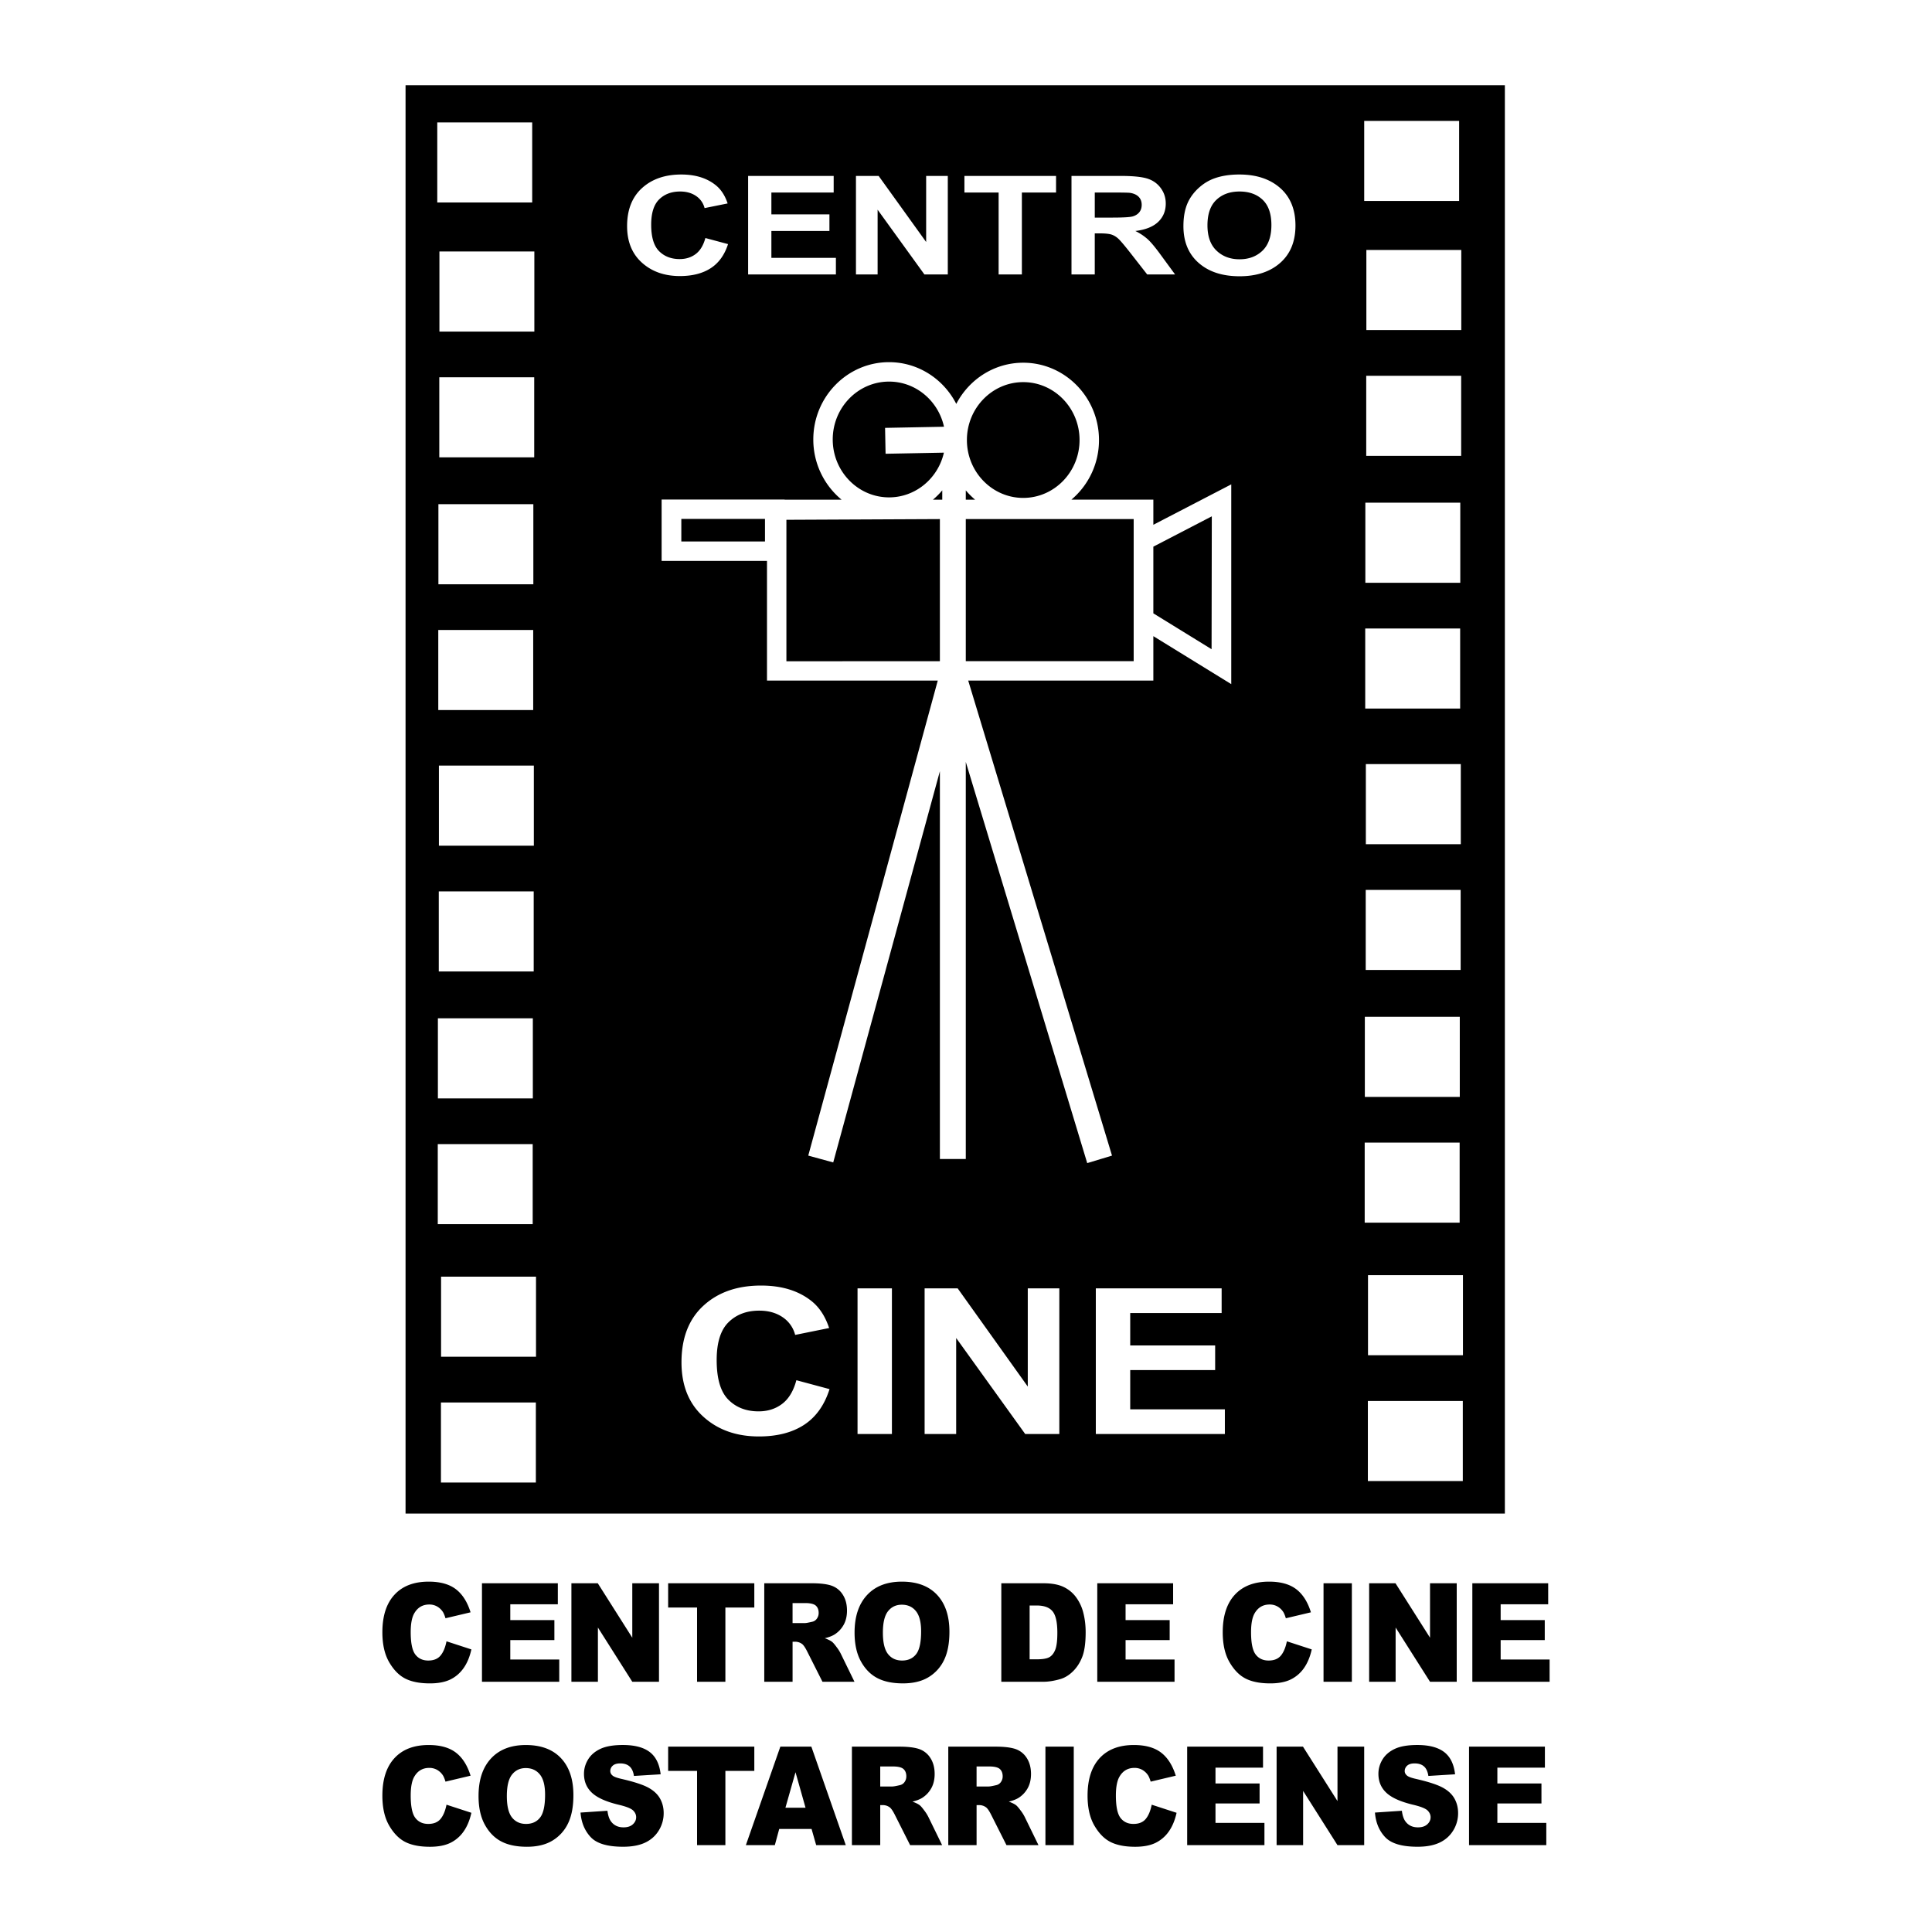
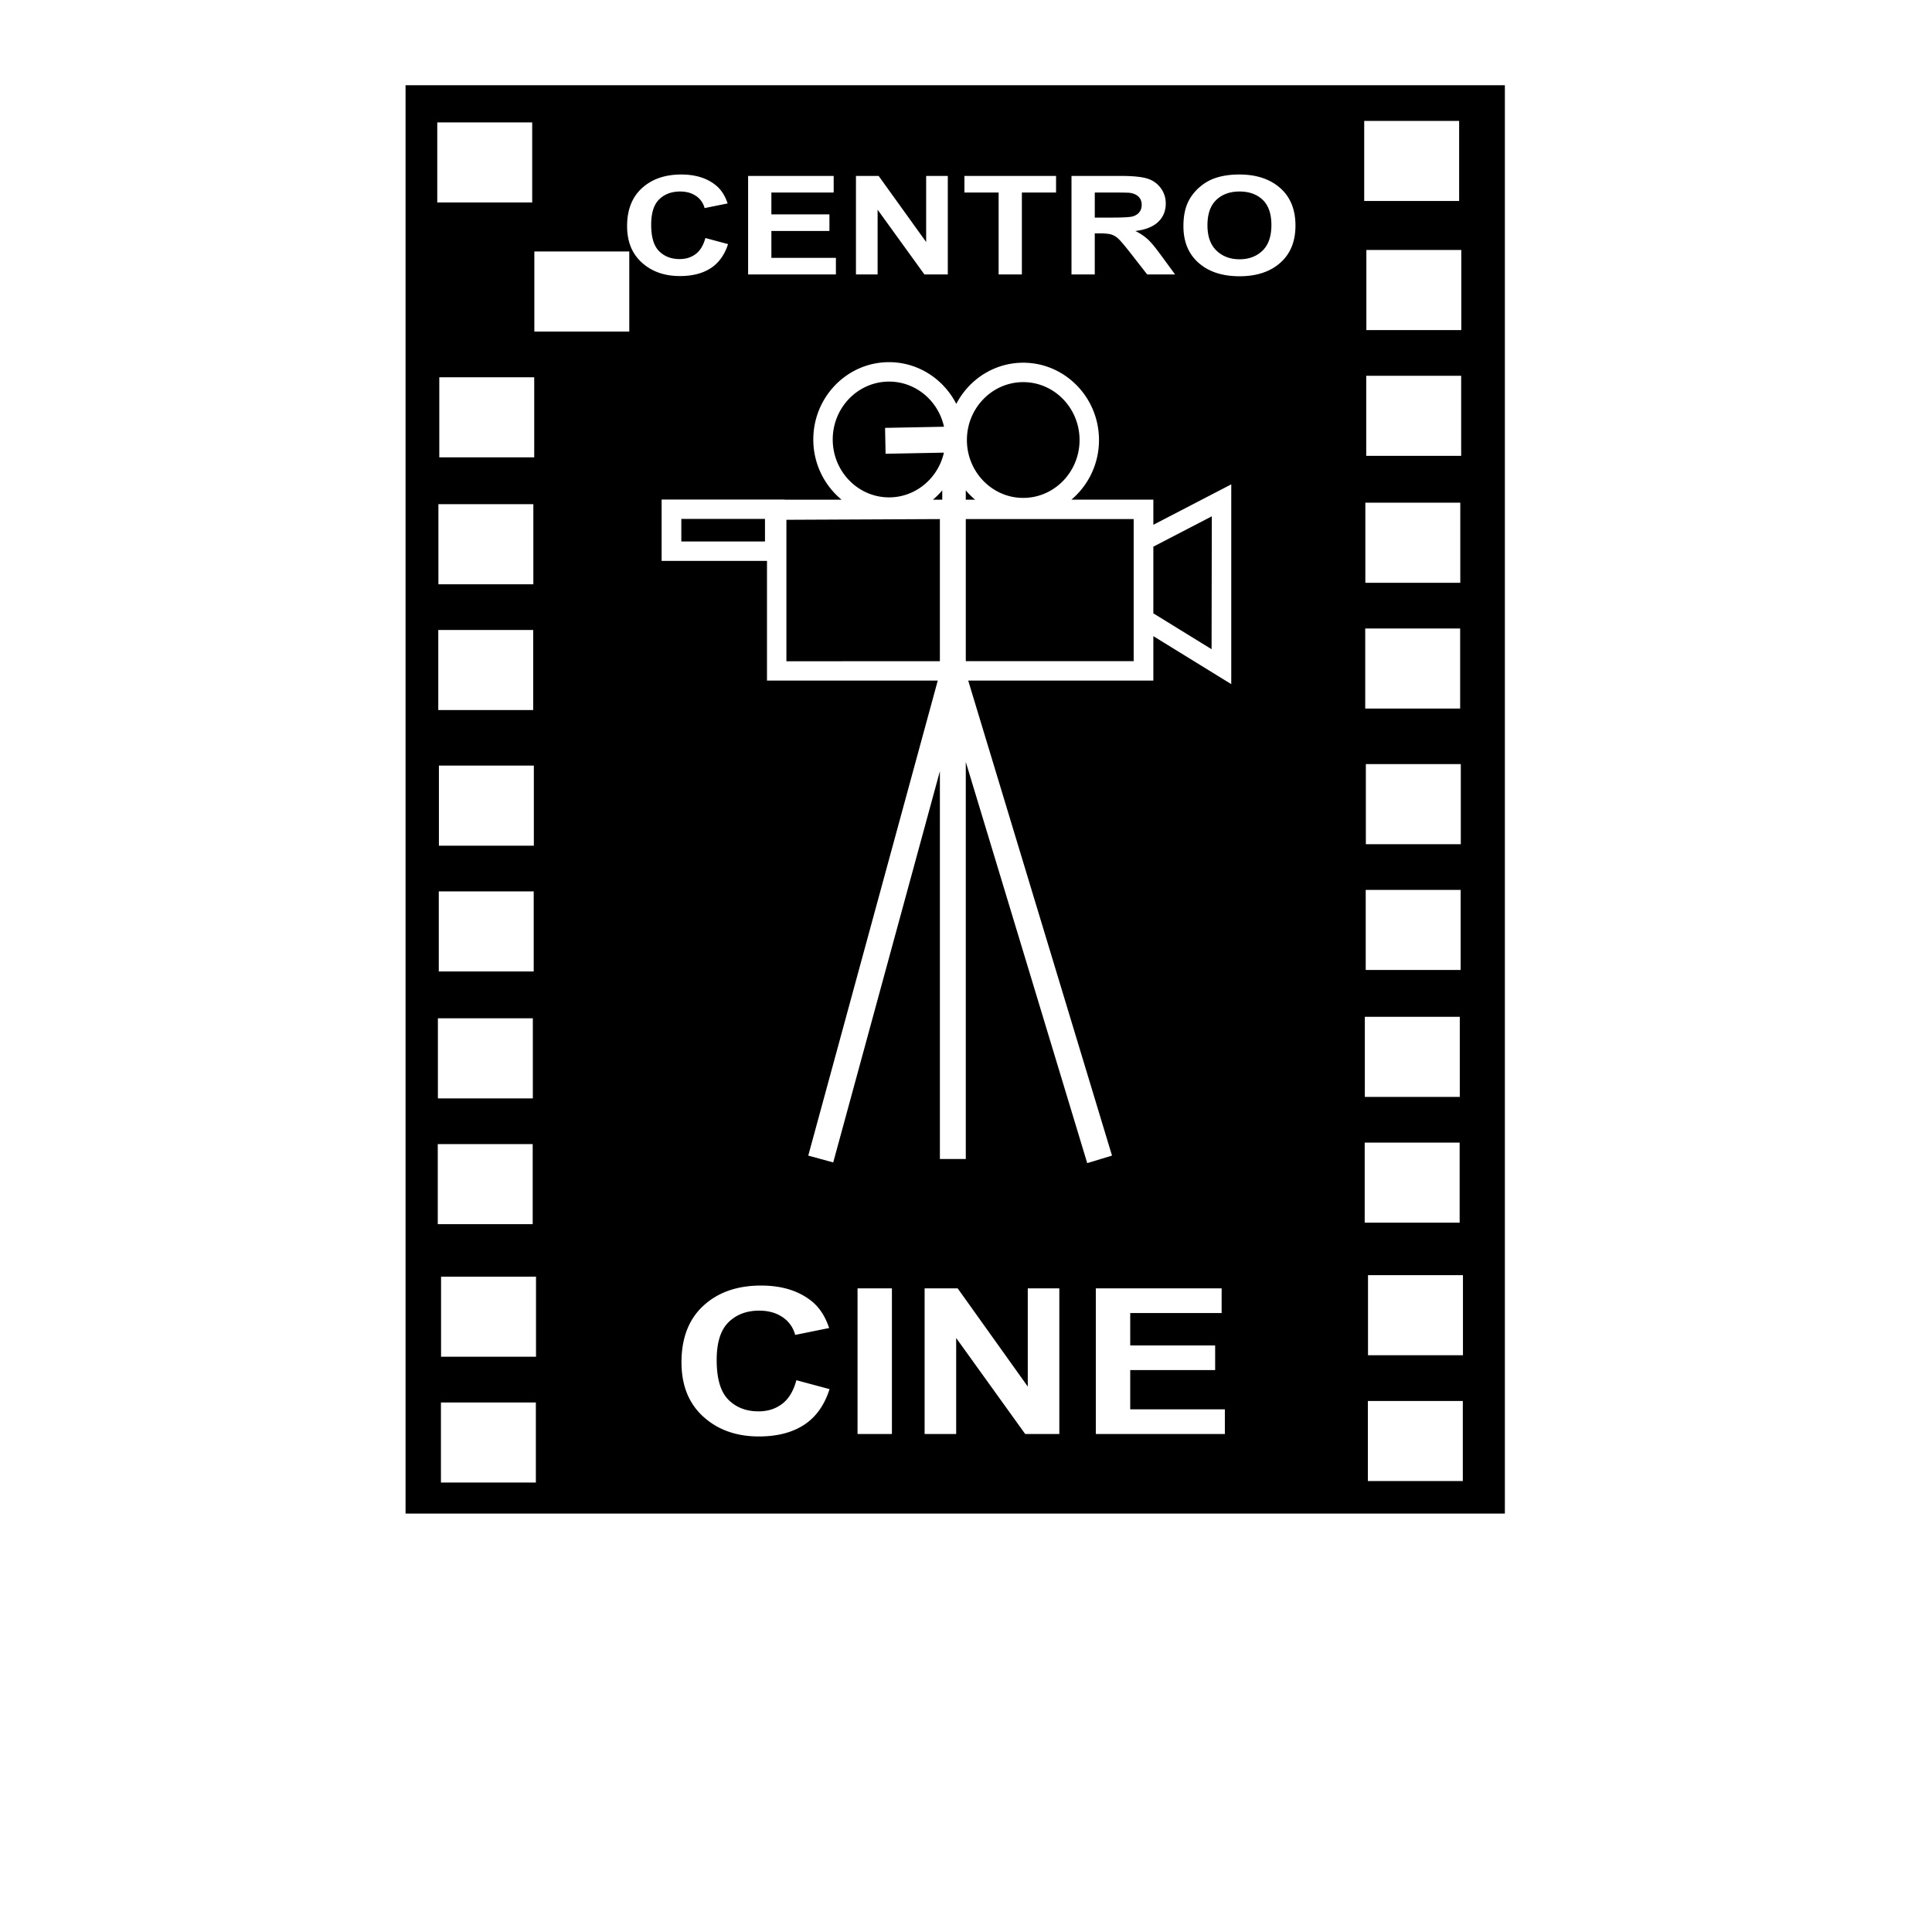
<svg xmlns="http://www.w3.org/2000/svg" width="2500" height="2500" viewBox="0 0 192.756 192.756">
  <g fill-rule="evenodd" clip-rule="evenodd">
    <path fill="#fff" d="M0 0h192.756v192.756H0V0z" />
    <path d="M150.141 151.01H40.462V8.504h109.679V151.01z" />
    <path d="M70.376 23.748l2.26.606c-.347 1.082-.924 1.883-1.731 2.405-.807.522-1.831.783-3.071.783-1.535 0-2.797-.444-3.786-1.333s-1.482-2.104-1.482-3.646c0-1.631.496-2.897 1.489-3.799.993-.901 2.298-1.353 3.917-1.353 1.413 0 2.561.357 3.443 1.07.525.423.919 1.028 1.182 1.816l-2.3.464a2.066 2.066 0 0 0-.856-1.211c-.434-.295-.962-.443-1.583-.443-.858 0-1.554.26-2.088.781s-.801 1.364-.801 2.53c0 1.235.263 2.115.79 2.641.527.526 1.211.789 2.053.789.621 0 1.155-.168 1.603-.507.445-.339.766-.869.961-1.593zM74.64 27.381v-9.828h8.536v1.655h-6.215v2.179h5.791v1.655h-5.791v2.685h6.437v1.654H74.64zM85.399 27.381v-9.828h2.263l4.74 6.592v-6.592h2.16v9.828h-2.334l-4.669-6.459v6.459h-2.16zM99.633 27.381v-8.173h-3.412v-1.655h9.142v1.655h-3.41v8.173h-2.32zM109.225 19.208h1.809c.938 0 1.502.011 1.689.031.377.053.668.183.873.388.207.206.311.475.311.808 0 .296-.08.542-.236.737s-.373.333-.648.416c-.277.082-.973.122-2.084.122h-1.713v-2.502h-.001zm0 8.173v-4.097h.469c.535 0 .924.037 1.17.11.246.074.479.21.699.409.219.2.627.68 1.223 1.441l1.668 2.136h2.783l-1.404-1.915c-.553-.762-.992-1.292-1.32-1.591a5.422 5.422 0 0 0-1.24-.828c1.008-.121 1.768-.422 2.275-.904.506-.482.76-1.093.76-1.835 0-.579-.168-1.094-.502-1.547s-.779-.767-1.336-.943c-.559-.176-1.451-.265-2.68-.265h-4.887v9.828h2.322v.001zM121.352 19.945c.586-.559 1.359-.838 2.318-.838s1.729.277 2.309.83c.578.554.869 1.392.869 2.515 0 1.139-.299 1.993-.893 2.562-.596.569-1.357.854-2.285.854s-1.693-.287-2.295-.861c-.604-.575-.906-1.418-.906-2.53 0-1.13.295-1.973.883-2.532zm-1.766 6.282c1.012.891 2.373 1.335 4.088 1.335 1.693 0 3.045-.446 4.057-1.34 1.012-.893 1.518-2.133 1.518-3.72 0-1.603-.51-2.852-1.529-3.748-1.02-.896-2.377-1.344-4.076-1.344-.938 0-1.768.129-2.484.386-.541.194-1.037.49-1.49.887s-.811.845-1.072 1.344c-.352.678-.527 1.519-.527 2.522-.003 1.561.503 2.787 1.515 3.678zM79.454 137.704l3.31.889c-.51 1.602-1.356 2.788-2.54 3.562-1.184.772-2.685 1.16-4.505 1.16-2.252 0-4.104-.658-5.553-1.977-1.45-1.316-2.174-3.123-2.174-5.419 0-2.425.729-4.309 2.187-5.648 1.458-1.342 3.375-2.011 5.751-2.011 2.076 0 3.761.521 5.057 1.565.771.623 1.35 1.514 1.736 2.672l-3.39.687a3.02 3.02 0 0 0-1.259-1.773c-.639-.433-1.414-.648-2.326-.648-1.261 0-2.284.388-3.068 1.161-.785.772-1.177 2.03-1.177 3.771 0 1.849.386 3.164 1.161 3.945.773.781 1.779 1.172 3.018 1.172.914 0 1.698-.249 2.356-.75.658-.501 1.13-1.287 1.416-2.358zM85.557 143.072v-14.53h3.43v14.53h-3.43zM92.249 143.072v-14.53h3.299l6.993 9.795v-9.795h3.148v14.53h-3.404l-6.888-9.579v9.579h-3.148zM109.33 143.072v-14.53h12.553v2.462h-9.121v3.229h8.474v2.462h-8.474v3.915h9.443v2.462H109.33z" fill="#fff" />
-     <path d="M44.548 163.754l2.482.808c-.166.747-.426 1.371-.783 1.873-.357.501-.8.879-1.332 1.135-.531.254-1.205.382-2.021.382-.99 0-1.8-.154-2.429-.464-.629-.311-1.172-.855-1.629-1.637-.457-.78-.686-1.78-.686-2.998 0-1.624.401-2.872 1.205-3.743.803-.873 1.941-1.309 3.415-1.309 1.147 0 2.05.25 2.708.751.659.502 1.148 1.271 1.471 2.309l-2.502.593c-.089-.297-.181-.515-.274-.652a1.692 1.692 0 0 0-.581-.533 1.56 1.56 0 0 0-.761-.187c-.641 0-1.13.275-1.468.826-.258.41-.387 1.053-.387 1.93 0 1.084.153 1.828.459 2.23.307.402.738.604 1.292.604.538 0 .944-.163 1.22-.491.277-.327.476-.803.601-1.427zM48.086 157.962h7.569v2.099h-4.743v1.574h4.399v1.998h-4.399v1.937h4.884v2.22h-7.71v-9.828zM57.009 157.962h2.631l3.443 5.432v-5.432h2.665v9.828h-2.665l-3.43-5.411v5.411h-2.644v-9.828zM66.661 157.962h8.597v2.422h-2.886v7.406h-2.826v-7.406h-2.885v-2.422zM79.075 159.939h1.251c.522 0 .879.086 1.068.255.189.17.284.413.284.731a.95.95 0 0 1-.18.569.75.75 0 0 1-.463.309c-.375.089-.627.134-.757.134h-1.204v-1.998h.001zm0 7.851v-3.996h.25c.261 0 .495.077.702.229.149.117.32.369.514.759l1.517 3.009h3.193l-1.387-2.843a4.032 4.032 0 0 0-.394-.615c-.195-.266-.344-.439-.447-.521-.156-.122-.4-.243-.734-.366.422-.102.754-.231.997-.388.376-.245.674-.565.892-.961.217-.395.327-.865.327-1.409 0-.625-.141-1.155-.423-1.591a2.146 2.146 0 0 0-1.116-.894c-.463-.161-1.13-.241-2.001-.241h-4.714v9.828h2.824zM88.601 160.749c.344-.432.801-.647 1.372-.647.594 0 1.063.212 1.408.638.346.425.519 1.099.519 2.021 0 1.095-.166 1.854-.498 2.276-.333.424-.8.635-1.402.635-.594 0-1.061-.215-1.402-.647-.341-.432-.512-1.142-.512-2.13 0-.999.171-1.713.515-2.146zm-2.711 5c.419.763.967 1.322 1.643 1.674.676.353 1.527.528 2.554.528 1.017 0 1.865-.203 2.543-.612a4.011 4.011 0 0 0 1.557-1.714c.358-.734.538-1.675.538-2.822 0-1.581-.412-2.81-1.234-3.687-.824-.877-1.994-1.315-3.511-1.315-1.486 0-2.645.446-3.474 1.339-.83.893-1.245 2.141-1.245 3.743 0 1.147.209 2.102.629 2.866zM103.439 160.182c.73 0 1.256.192 1.574.577.318.384.479 1.097.479 2.138 0 .786-.07 1.355-.213 1.706-.141.351-.338.596-.588.736-.252.141-.674.211-1.266.211h-.699v-5.368h.713zm-3.537 7.608h4.197c.504 0 1.068-.089 1.689-.268.451-.13.875-.391 1.27-.781.396-.391.705-.877.926-1.455s.332-1.393.332-2.443c0-.671-.074-1.305-.225-1.904a4.424 4.424 0 0 0-.725-1.575 3.294 3.294 0 0 0-1.264-1.039c-.51-.242-1.178-.362-2.004-.362h-4.197v9.827h.001zM109.475 157.962h7.568v2.099h-4.744v1.574h4.4v1.998h-4.4v1.937h4.885v2.22h-7.709v-9.828zM128.391 163.754l2.482.808c-.166.747-.428 1.371-.783 1.873a3.466 3.466 0 0 1-1.332 1.135c-.531.254-1.205.382-2.021.382-.99 0-1.801-.154-2.428-.464-.631-.311-1.174-.855-1.631-1.637-.457-.78-.686-1.78-.686-2.998 0-1.624.402-2.872 1.205-3.743.805-.873 1.943-1.309 3.416-1.309 1.146 0 2.051.25 2.709.751.658.502 1.148 1.271 1.469 2.309l-2.502.593c-.088-.297-.18-.515-.273-.652a1.698 1.698 0 0 0-.58-.533 1.567 1.567 0 0 0-.762-.187c-.641 0-1.131.275-1.469.826-.258.41-.387 1.053-.387 1.93 0 1.084.152 1.828.459 2.23s.738.604 1.293.604c.537 0 .945-.163 1.221-.491.273-.327.475-.803.6-1.427zM132.049 157.962h2.826v9.828h-2.826v-9.828zM136.6 157.962h2.629l3.445 5.432v-5.432h2.664v9.828h-2.664l-3.432-5.411v5.411H136.6v-9.828zM146.896 157.962h7.567v2.099h-4.742v1.574h4.4v1.998h-4.4v1.937h4.884v2.22h-7.709v-9.828zM44.548 180.055l2.482.808c-.166.748-.426 1.372-.783 1.873a3.45 3.45 0 0 1-1.332 1.135c-.531.255-1.205.382-2.021.382-.99 0-1.8-.155-2.429-.464-.629-.311-1.172-.855-1.629-1.637-.457-.78-.686-1.78-.686-2.998 0-1.624.401-2.871 1.205-3.743.803-.872 1.941-1.31 3.415-1.31 1.147 0 2.05.252 2.708.752.659.502 1.148 1.271 1.471 2.309l-2.502.593c-.089-.297-.181-.515-.274-.652a1.692 1.692 0 0 0-.581-.533 1.56 1.56 0 0 0-.761-.187c-.641 0-1.13.276-1.468.827-.258.409-.387 1.052-.387 1.928 0 1.085.153 1.829.459 2.231.307.402.738.604 1.292.604.538 0 .944-.163 1.22-.49.277-.33.476-.804.601-1.428zM51.084 177.05c.343-.432.8-.648 1.372-.648.593 0 1.062.214 1.408.639s.519 1.099.519 2.02c0 1.096-.167 1.855-.499 2.277-.332.424-.799.635-1.402.635-.593 0-1.061-.216-1.402-.647-.341-.433-.512-1.143-.512-2.131.001-.999.173-1.713.516-2.145zm-2.711 5c.419.764.968 1.321 1.644 1.674.676.353 1.527.528 2.554.528 1.017 0 1.865-.203 2.543-.612a4.003 4.003 0 0 0 1.556-1.714c.359-.733.539-1.675.539-2.823 0-1.58-.412-2.809-1.235-3.686s-1.993-1.316-3.51-1.316c-1.486 0-2.645.447-3.474 1.34-.83.894-1.245 2.141-1.245 3.743-.001 1.147.209 2.102.628 2.866zM57.919 180.84l2.685-.18c.058.466.177.819.355 1.063.291.395.707.592 1.249.592.402 0 .713-.102.933-.304.219-.203.329-.438.329-.705 0-.254-.103-.48-.309-.681-.211-.2-.693-.39-1.447-.568-1.242-.298-2.126-.695-2.653-1.189-.531-.496-.797-1.127-.797-1.895 0-.505.136-.981.409-1.43s.682-.801 1.229-1.058 1.296-.386 2.247-.386c1.166 0 2.055.234 2.669.699.614.466.979 1.207 1.095 2.224l-2.664.165c-.066-.436-.214-.754-.44-.952-.227-.199-.538-.299-.934-.299-.329 0-.576.075-.74.224a.707.707 0 0 0-.247.545.56.56 0 0 0 .202.42c.126.13.439.25.939.361 1.232.285 2.116.573 2.652.865.536.292.925.655 1.169 1.088.243.433.365.917.365 1.452a3.26 3.26 0 0 1-.489 1.74c-.326.53-.779.934-1.36 1.208-.581.274-1.313.411-2.198.411-1.559 0-2.638-.32-3.236-.963s-.936-1.457-1.013-2.447zM66.661 174.263h8.597v2.422h-2.886v7.406h-2.826v-7.406h-2.885v-2.422zM78.363 180.357l1.005-3.541 1 3.541h-2.005zm3.067 3.734h2.954l-3.435-9.828h-3.094l-3.44 9.828h2.89l.437-1.614h3.229l.459 1.614zM87.821 176.24h1.251c.523 0 .879.085 1.068.255.189.17.284.414.284.731 0 .214-.06.404-.179.569a.746.746 0 0 1-.463.309c-.375.09-.626.134-.757.134h-1.204v-1.998zm0 7.851v-3.996h.25c.261 0 .495.076.703.229.148.116.32.369.514.76l1.516 3.008h3.193l-1.387-2.842a3.982 3.982 0 0 0-.394-.616c-.196-.267-.345-.439-.447-.521-.156-.122-.4-.244-.734-.365.422-.104.754-.232.996-.389.376-.245.674-.565.892-.961.217-.395.327-.865.327-1.41 0-.624-.142-1.154-.423-1.59a2.154 2.154 0 0 0-1.116-.894c-.462-.16-1.129-.241-2.001-.241h-4.714v9.828h2.825zM97.434 176.24h1.252c.521 0 .879.085 1.068.255.188.17.283.414.283.731a.936.936 0 0 1-.18.569.743.743 0 0 1-.463.309c-.373.09-.627.134-.758.134h-1.203v-1.998h.001zm0 7.851v-3.996h.25c.262 0 .496.076.703.229.148.116.32.369.514.76l1.516 3.008h3.193l-1.387-2.842a3.882 3.882 0 0 0-.393-.616c-.197-.267-.346-.439-.447-.521-.156-.122-.4-.244-.734-.365.422-.104.754-.232.996-.389.377-.245.674-.565.893-.961.217-.395.326-.865.326-1.41 0-.624-.143-1.154-.422-1.59a2.156 2.156 0 0 0-1.117-.894c-.463-.16-1.131-.241-2.002-.241H94.61v9.828h2.824zM104.303 174.263h2.826v9.828h-2.826v-9.828zM114.906 180.055l2.482.808c-.166.748-.426 1.372-.783 1.873a3.457 3.457 0 0 1-1.332 1.135c-.531.255-1.205.382-2.02.382-.99 0-1.801-.155-2.43-.464-.629-.311-1.172-.855-1.629-1.637-.457-.78-.688-1.78-.688-2.998 0-1.624.402-2.871 1.205-3.743.805-.872 1.943-1.31 3.416-1.31 1.148 0 2.051.252 2.709.752.658.502 1.148 1.271 1.471 2.309l-2.504.593c-.088-.297-.18-.515-.273-.652a1.698 1.698 0 0 0-.58-.533 1.567 1.567 0 0 0-.762-.187c-.641 0-1.131.276-1.469.827-.258.409-.387 1.052-.387 1.928 0 1.085.152 1.829.459 2.231s.738.604 1.293.604c.539 0 .945-.163 1.221-.49.277-.33.476-.804.601-1.428zM118.445 174.263h7.567v2.098h-4.742v1.575h4.4v1.998h-4.4v1.937h4.884v2.22h-7.709v-9.828zM127.367 174.263h2.631l3.443 5.431v-5.431h2.664v9.828h-2.664l-3.429-5.411v5.411h-2.645v-9.828zM137.18 180.84l2.686-.18c.057.466.176.819.355 1.063.291.395.707.592 1.248.592.402 0 .713-.102.932-.304.221-.203.33-.438.33-.705 0-.254-.104-.48-.309-.681-.211-.2-.693-.39-1.449-.568-1.24-.298-2.125-.695-2.652-1.189-.531-.496-.797-1.127-.797-1.895 0-.505.137-.981.408-1.43.273-.448.682-.801 1.229-1.058s1.297-.386 2.248-.386c1.166 0 2.055.234 2.67.699.613.466.979 1.207 1.094 2.224l-2.664.165c-.066-.436-.213-.754-.439-.952-.227-.199-.539-.299-.934-.299-.33 0-.576.075-.742.224a.71.71 0 0 0-.246.545c0 .155.068.296.203.42.125.13.439.25.939.361 1.232.285 2.115.573 2.652.865.535.292.924.655 1.168 1.088s.365.917.365 1.452a3.26 3.26 0 0 1-.488 1.74c-.326.53-.779.934-1.361 1.208-.58.274-1.312.411-2.197.411-1.559 0-2.637-.32-3.236-.963-.599-.641-.937-1.457-1.013-2.447zM146.566 174.263h7.569v2.098h-4.742v1.575h4.398v1.998h-4.398v1.937h4.882v2.22h-7.709v-9.828z" />
-     <path fill="#fff" d="M53.312 33.081h-9.471v-7.99h9.471v7.99zM53.299 45.63h-9.471v-7.989h9.471v7.989zM53.212 58.292H43.74v-7.99h9.472v7.99zM53.198 70.842h-9.471v-7.989h9.471v7.989zM53.262 84.375H43.79v-7.99h9.472v7.99zM53.248 96.925h-9.471v-7.99h9.471v7.99zM53.161 109.587h-9.472v-7.99h9.472v7.99zM53.147 122.136h-9.471v-7.99h9.471v7.99zM53.478 135.363h-9.473v-7.99h9.473v7.99zM53.463 147.913h-9.47v-7.99h9.47v7.99zM53.097 20.202h-9.471v-7.99h9.471v7.99zM145.793 32.931h-9.471v-7.99h9.471v7.99zM145.781 45.48h-9.472v-7.989h9.472v7.989zM145.693 58.143h-9.472v-7.991h9.472v7.991zM145.68 70.692h-9.471v-7.989h9.471v7.989zM145.744 84.225h-9.473v-7.99h9.473v7.99zM145.729 96.775h-9.471v-7.99h9.471v7.99zM145.643 109.437h-9.473v-7.991h9.473v7.991zM145.629 121.987h-9.473v-7.99h9.473v7.99zM145.959 135.214h-9.473v-7.99h9.473v7.99zM145.945 147.763h-9.472v-7.989h9.472v7.989zM145.578 20.052h-9.471v-7.99h9.471v7.99zM76.323 54.021h-8.347v-2.248h8.347v2.248zm44.556 10.751l-5.809-3.579V54.54l5.832-3.026-.023 13.258zm-13.172-20.871c0 3.185-2.52 5.775-5.619 5.775-3.098 0-5.619-2.591-5.619-5.775 0-3.185 2.521-5.776 5.619-5.776 3.1 0 5.619 2.591 5.619 5.776zm-11.35 5.951v-.929c.282.336.593.646.928.929h-.928zm-2.348 0v-.929a7.682 7.682 0 0 1-.928.929h.928zm-.236 16.114l-15.313.008V51.86l15.312-.071v14.177h.001zm-10.642 50.009l10.642-39.032v38.691h2.584V76.019l12.116 40.025 2.473-.748-14.347-47.393h18.471v-4.434l7.773 4.788V48.325l-7.773 4.032v-2.506h-8.178a7.76 7.76 0 0 0 2.754-5.95c0-4.253-3.391-7.713-7.559-7.713-2.893 0-5.409 1.668-6.679 4.11-1.26-2.472-3.794-4.165-6.708-4.165-4.167 0-7.556 3.46-7.556 7.713a7.766 7.766 0 0 0 2.82 6.006h-5.68v-.015H66.01v6.122h10.513v11.944H93.56l-12.92 47.392 2.491.68zm11.052-73.4l-5.879.114.05 2.583 5.82-.112c-.58 2.555-2.814 4.463-5.473 4.463-3.098 0-5.619-2.591-5.619-5.776 0-3.185 2.521-5.775 5.619-5.775 2.674-.002 4.917 1.928 5.482 4.503zm18.924 23.391h-16.75V51.789h16.75v14.177z" />
+     <path fill="#fff" d="M53.312 33.081v-7.99h9.471v7.99zM53.299 45.63h-9.471v-7.989h9.471v7.989zM53.212 58.292H43.74v-7.99h9.472v7.99zM53.198 70.842h-9.471v-7.989h9.471v7.989zM53.262 84.375H43.79v-7.99h9.472v7.99zM53.248 96.925h-9.471v-7.99h9.471v7.99zM53.161 109.587h-9.472v-7.99h9.472v7.99zM53.147 122.136h-9.471v-7.99h9.471v7.99zM53.478 135.363h-9.473v-7.99h9.473v7.99zM53.463 147.913h-9.47v-7.99h9.47v7.99zM53.097 20.202h-9.471v-7.99h9.471v7.99zM145.793 32.931h-9.471v-7.99h9.471v7.99zM145.781 45.48h-9.472v-7.989h9.472v7.989zM145.693 58.143h-9.472v-7.991h9.472v7.991zM145.68 70.692h-9.471v-7.989h9.471v7.989zM145.744 84.225h-9.473v-7.99h9.473v7.99zM145.729 96.775h-9.471v-7.99h9.471v7.99zM145.643 109.437h-9.473v-7.991h9.473v7.991zM145.629 121.987h-9.473v-7.99h9.473v7.99zM145.959 135.214h-9.473v-7.99h9.473v7.99zM145.945 147.763h-9.472v-7.989h9.472v7.989zM145.578 20.052h-9.471v-7.99h9.471v7.99zM76.323 54.021h-8.347v-2.248h8.347v2.248zm44.556 10.751l-5.809-3.579V54.54l5.832-3.026-.023 13.258zm-13.172-20.871c0 3.185-2.52 5.775-5.619 5.775-3.098 0-5.619-2.591-5.619-5.775 0-3.185 2.521-5.776 5.619-5.776 3.1 0 5.619 2.591 5.619 5.776zm-11.35 5.951v-.929c.282.336.593.646.928.929h-.928zm-2.348 0v-.929a7.682 7.682 0 0 1-.928.929h.928zm-.236 16.114l-15.313.008V51.86l15.312-.071v14.177h.001zm-10.642 50.009l10.642-39.032v38.691h2.584V76.019l12.116 40.025 2.473-.748-14.347-47.393h18.471v-4.434l7.773 4.788V48.325l-7.773 4.032v-2.506h-8.178a7.76 7.76 0 0 0 2.754-5.95c0-4.253-3.391-7.713-7.559-7.713-2.893 0-5.409 1.668-6.679 4.11-1.26-2.472-3.794-4.165-6.708-4.165-4.167 0-7.556 3.46-7.556 7.713a7.766 7.766 0 0 0 2.82 6.006h-5.68v-.015H66.01v6.122h10.513v11.944H93.56l-12.92 47.392 2.491.68zm11.052-73.4l-5.879.114.05 2.583 5.82-.112c-.58 2.555-2.814 4.463-5.473 4.463-3.098 0-5.619-2.591-5.619-5.776 0-3.185 2.521-5.775 5.619-5.775 2.674-.002 4.917 1.928 5.482 4.503zm18.924 23.391h-16.75V51.789h16.75v14.177z" />
  </g>
</svg>